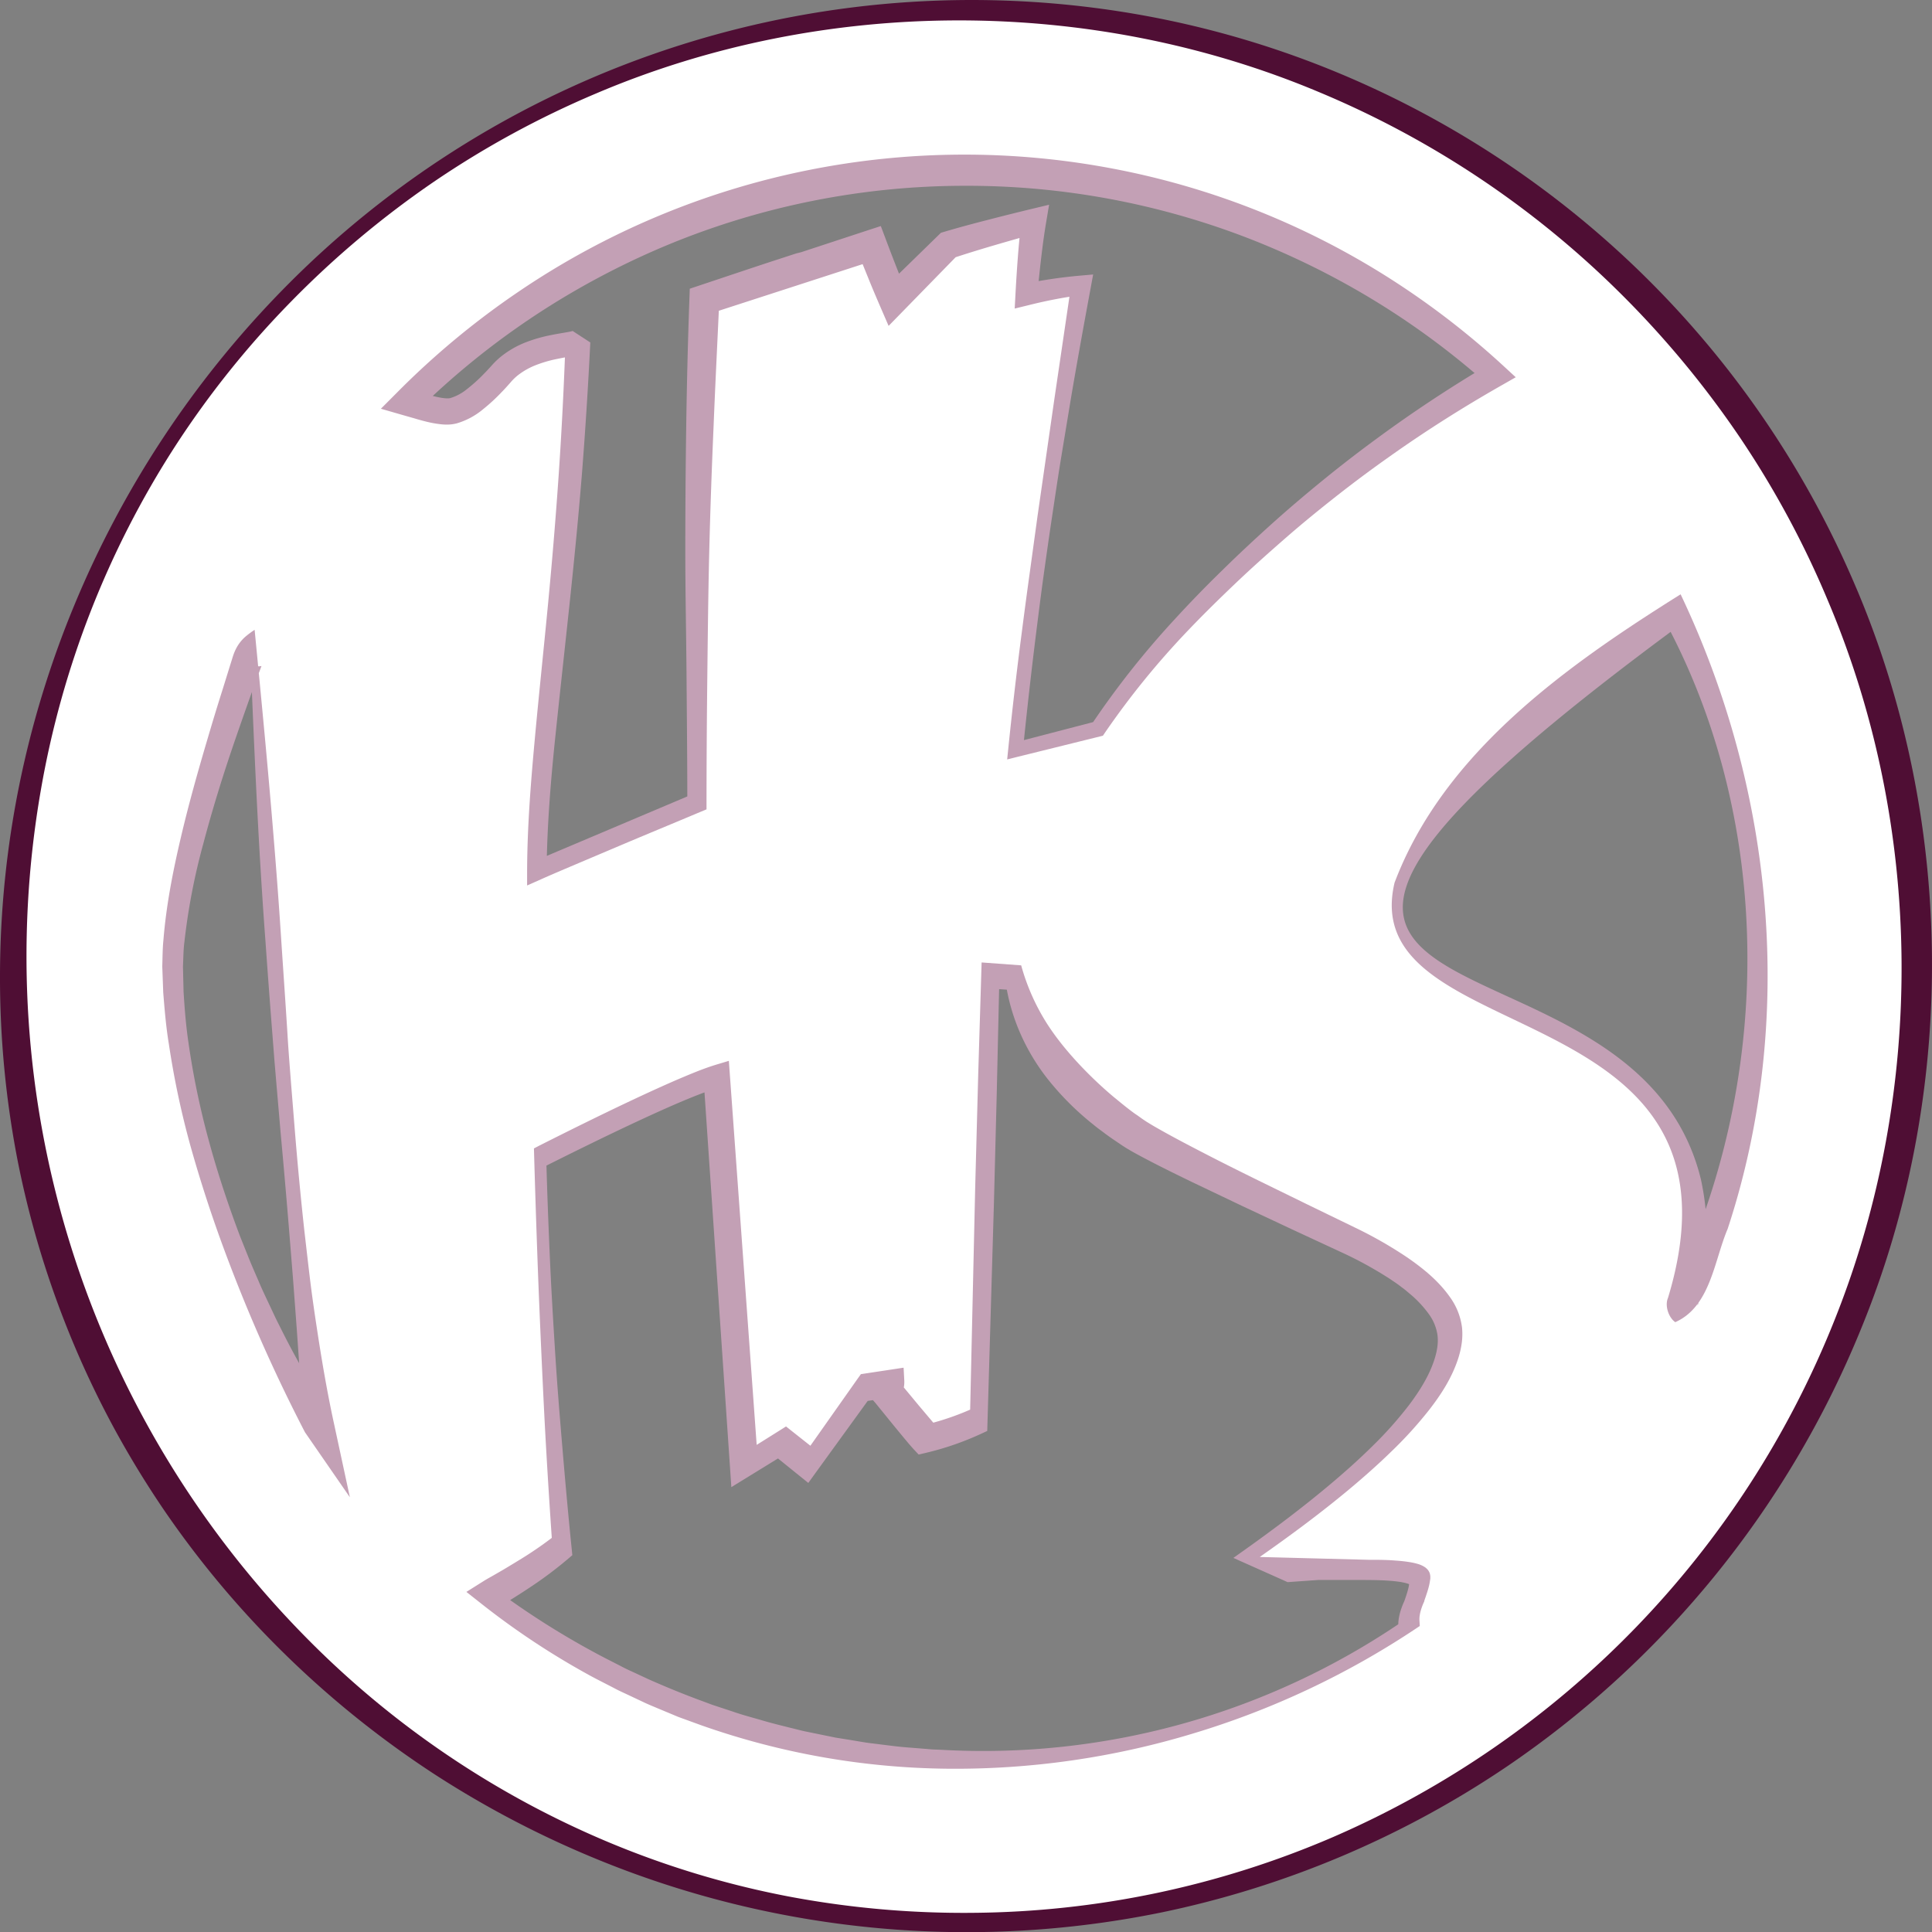
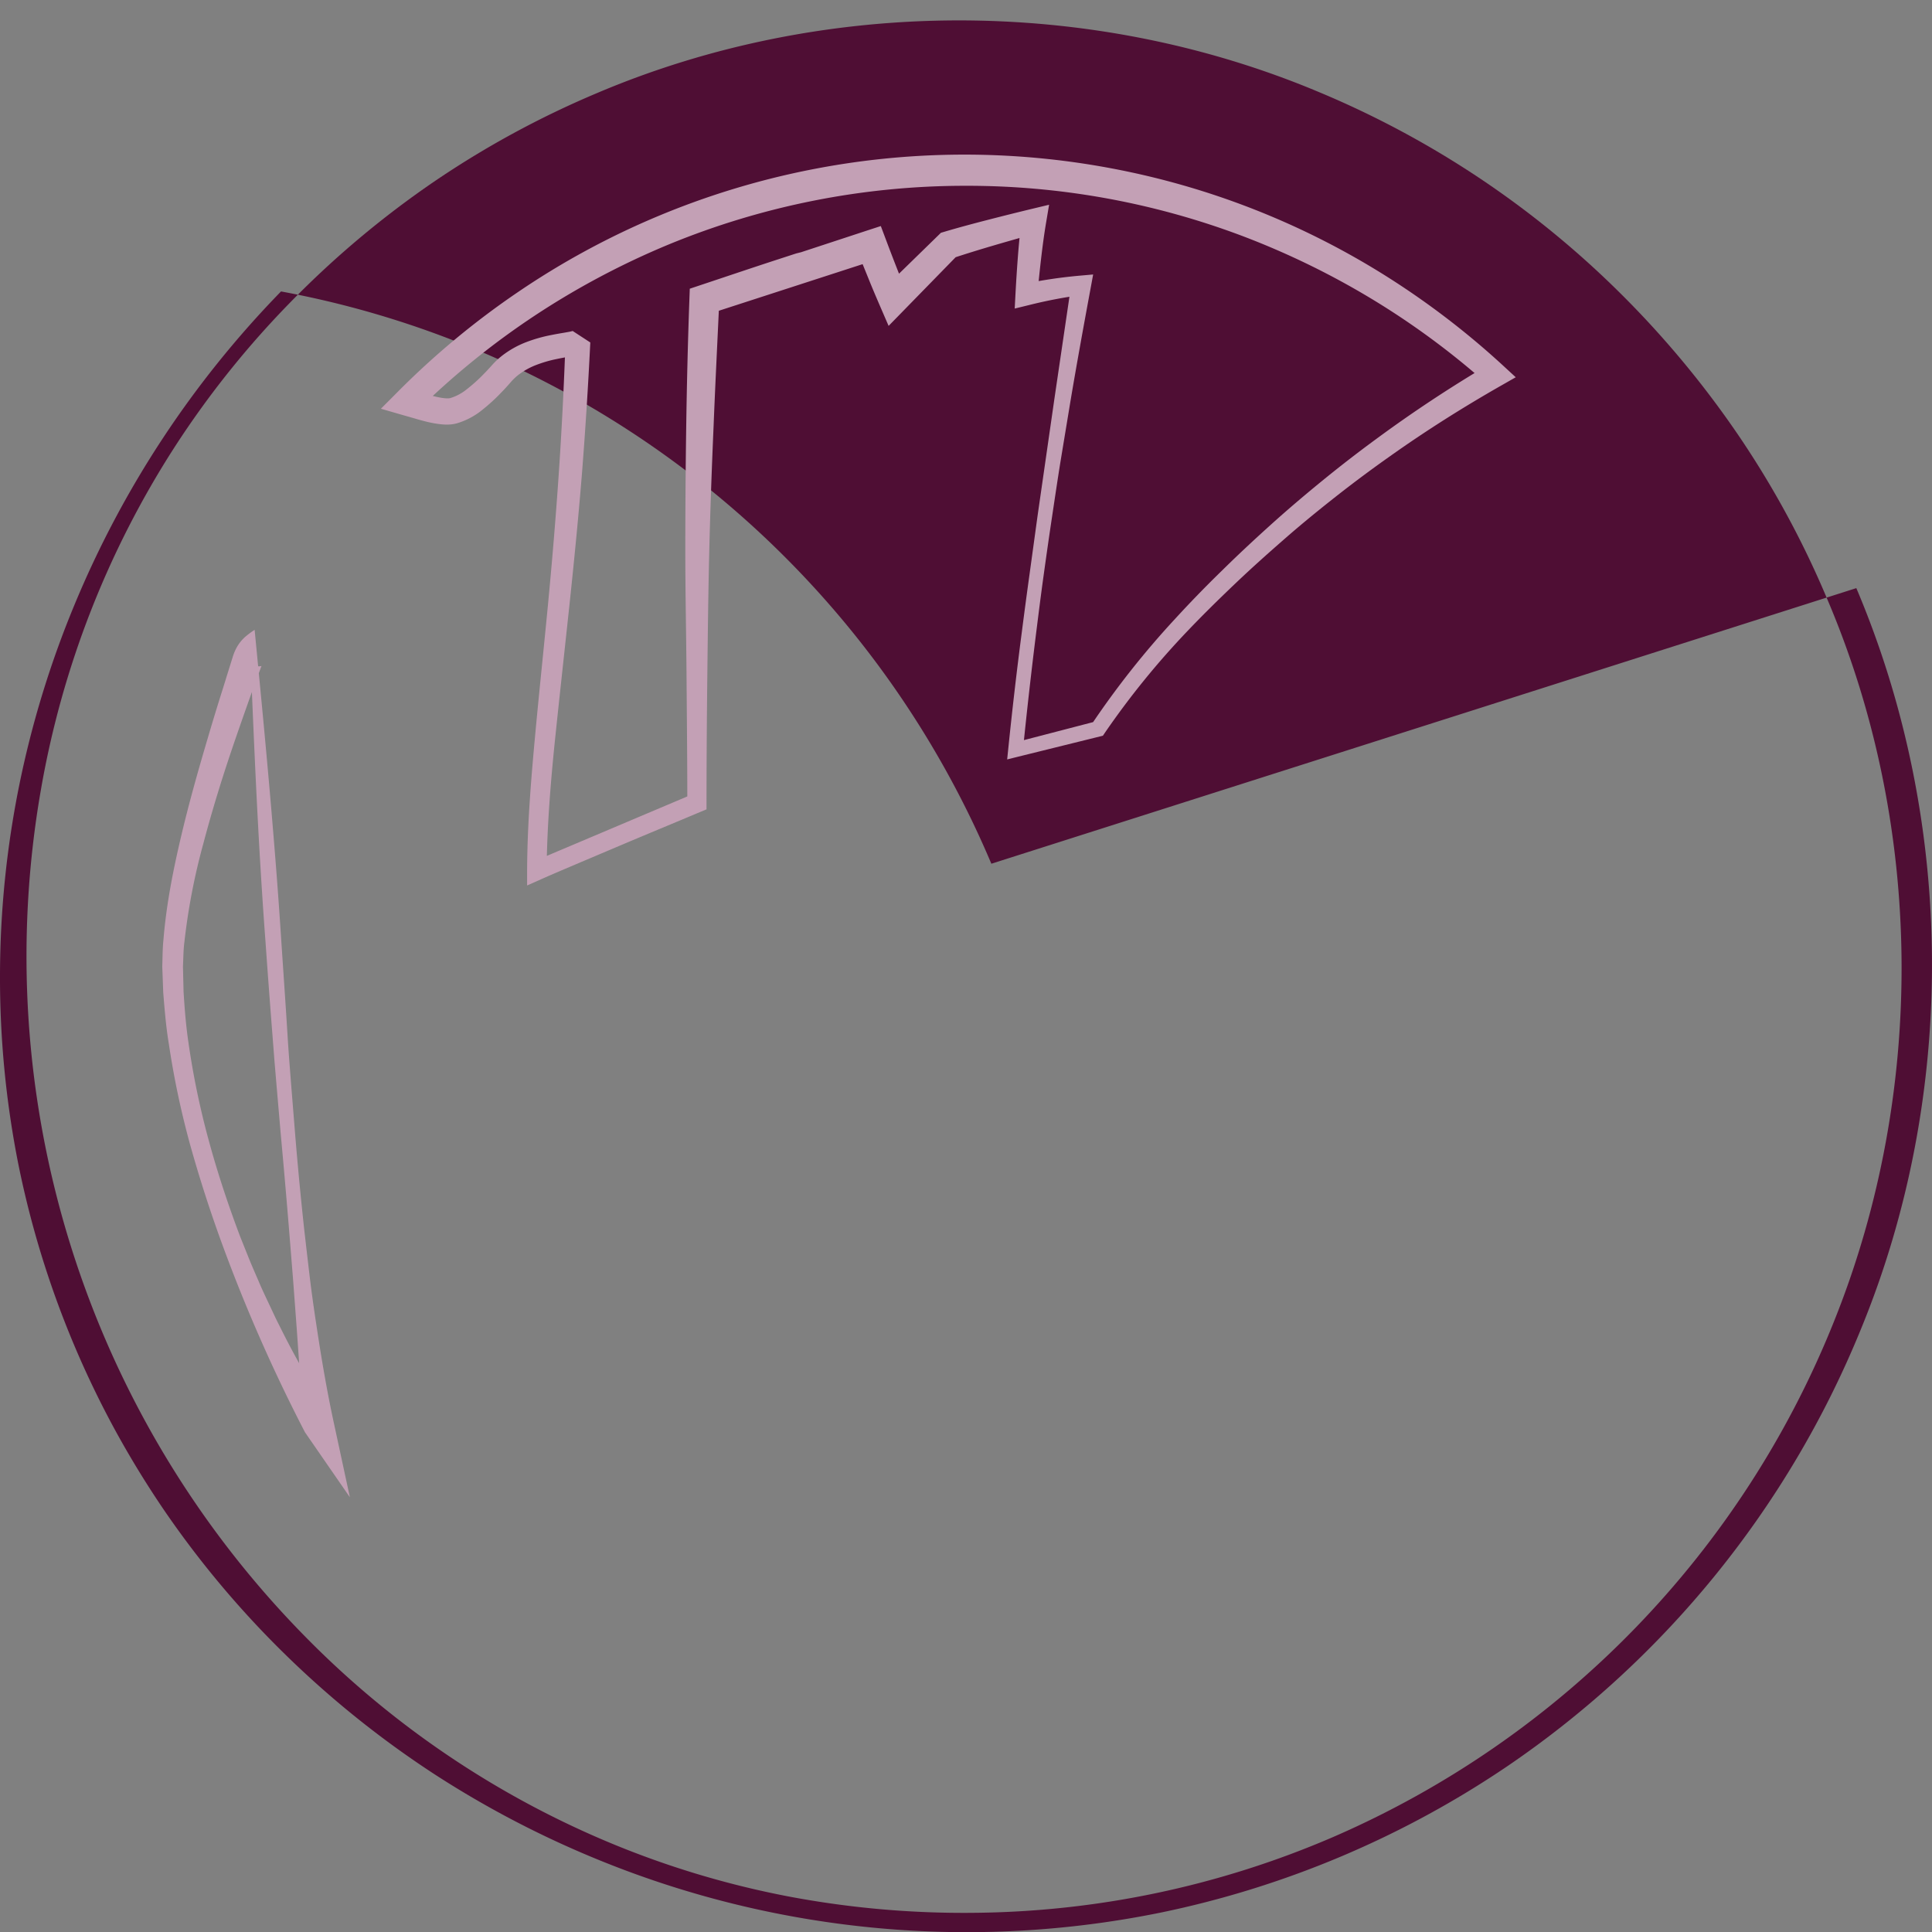
<svg xmlns="http://www.w3.org/2000/svg" id="Layer_1" data-name="Layer 1" viewBox="0 0 684.24 684.31">
  <rect x="0" y="0" width="684.24" height="684.31" fill="#808080" stroke="none" />
  <defs>
    <style>.cls-1{fill:#fff;}.cls-2{fill:#4f0e34;}.cls-3{fill:#c3a0b5;}</style>
  </defs>
-   <path id="Logo" class="cls-1" d="M681.79,229.37A338.9,338.9,0,0,0,502.44,49.17a335.78,335.78,0,0,0-369.55,72.56,339.43,339.43,0,0,0,0,478.93,337.81,337.81,0,0,0,548.9-371.29Zm-403-104.27c-1.69,41.55-2.63,78.2-2.63,110.21v68q-51,21.44-56.68,24c0-42.68,11.08-100.83,14.52-187.27-3.48,1.7-18.84,1.32-27.49,11.71-7.71,8.6-13.91,12.94-18.7,12.94-2.54,0-6.11-.75-10.91-2.27-1.26-.4-2.44-.74-3.54-1a279.19,279.19,0,0,1,385.53-9.64A487.05,487.05,0,0,0,463.81,224q-28.18,27.09-45.56,53.09l-29.16,7.44Q395.57,219.73,412.3,120a171.38,171.38,0,0,0-19.36,3.21c.85-11.71,1.79-20.3,2.63-26-13.34,3.5-23.49,6.33-30.36,8.5L345.85,125.1c-2.54-6-5.07-12.46-7.71-19.36M118.88,247.43c2.66,38.79,6,91.38,10.21,145,3.62,45.52,7.92,91.79,13.11,131-25.08-42.2-51.64-109.61-51.64-162.23C90.56,329.18,109.05,276.14,118.88,247.43ZM502.26,576h10.15c12.5,0,18.7,1.13,18.7,3.4q0,2.26-2,7.65a18.36,18.36,0,0,0-2,7.65,8.19,8.19,0,0,0,0,.87A279,279,0,0,1,201,585.21l1.07-.67c11.19-6.42,19.55-12.09,25.19-16.81q-5.82-68.08-7.71-138.07C252.14,413.23,273,403.79,282,401.14q5.93,92.08,9.68,138.07c6-3.87,10.53-6.7,13.54-8.4l9.68,7.74,19.36-27.2,9-1.32a6.57,6.57,0,0,1-.65,3.21c8.17,10,12.68,15.4,13.53,16.24a98.17,98.17,0,0,0,18.7-6.51L379,363.85c2.88-.66,8.74.9,11.56,0,2,22.08,14.94,41.19,38.73,57.13q10.14,6.93,72.94,36.45,39.57,18.31,39.57,35.89,0,27.48-70.12,76.87L484.49,576l3.29-4.82m137-89.05a90.67,90.67,0,0,0,4.67-27.77c0-24.17-9-43.53-27.07-57.89q-9.12-6.71-50.94-26.72-27.07-13-27.07-28.34c0-26,39.12-65.87,98.29-105.42a282.76,282.76,0,0,1,2.12,246.14Z" transform="translate(-29.42 -18.94)" />
  <g id="Logo-2" data-name="Logo">
-     <path class="cls-2" d="M676.72,231.5a332.5,332.5,0,0,0-30.92-57.37,341.8,341.8,0,0,0-41.5-50.31A333.91,333.91,0,0,0,496.35,51.47c-80.53-33.8-174.92-33.85-255.74.54a331,331,0,0,0-57.7,31.42,336.11,336.11,0,0,0-50.35,42.26A327.79,327.79,0,0,0,91.44,177a326.82,326.82,0,0,0-29.92,58.48,327.54,327.54,0,0,0-17.61,63.15A343.43,343.43,0,0,0,137.84,598.9a328.55,328.55,0,0,0,107.94,72.83,321.68,321.68,0,0,0,62.78,18.84,333.49,333.49,0,0,0,65.31,5.82A328.33,328.33,0,0,0,501.5,669.57,334.34,334.34,0,0,0,679.23,486.24C711.57,405.25,710.77,311.69,676.72,231.5Zm10.14-4.27c35.16,82.85,35.77,179.61,1.52,262.7A344.22,344.22,0,0,1,563.3,644.44a342.39,342.39,0,0,1-122.81,51.87,344.54,344.54,0,0,1-197.41-18A349.35,349.35,0,0,1,183.6,647.5a344.66,344.66,0,0,1-52.42-41.89,339.6,339.6,0,0,1-43.34-51.38q-9.51-13.92-17.61-28.72a336,336,0,0,1-34.4-94.69,339,339,0,0,1-6.41-66.92,342,342,0,0,1,6.79-66.74,345.74,345.74,0,0,1,19.58-64,352,352,0,0,1,73.16-111A341.45,341.45,0,0,1,435.29,24.57a336.35,336.35,0,0,1,64.42,18.68,341.48,341.48,0,0,1,187.15,184Z" transform="translate(-29.42 -18.94)" />
+     <path class="cls-2" d="M676.72,231.5a332.5,332.5,0,0,0-30.92-57.37,341.8,341.8,0,0,0-41.5-50.31A333.91,333.91,0,0,0,496.35,51.47c-80.53-33.8-174.92-33.85-255.74.54a331,331,0,0,0-57.7,31.42,336.11,336.11,0,0,0-50.35,42.26A327.79,327.79,0,0,0,91.44,177a326.82,326.82,0,0,0-29.92,58.48,327.54,327.54,0,0,0-17.61,63.15A343.43,343.43,0,0,0,137.84,598.9a328.55,328.55,0,0,0,107.94,72.83,321.68,321.68,0,0,0,62.78,18.84,333.49,333.49,0,0,0,65.31,5.82A328.33,328.33,0,0,0,501.5,669.57,334.34,334.34,0,0,0,679.23,486.24C711.57,405.25,710.77,311.69,676.72,231.5Zm10.14-4.27c35.16,82.85,35.77,179.61,1.52,262.7A344.22,344.22,0,0,1,563.3,644.44a342.39,342.39,0,0,1-122.81,51.87,344.54,344.54,0,0,1-197.41-18A349.35,349.35,0,0,1,183.6,647.5a344.66,344.66,0,0,1-52.42-41.89,339.6,339.6,0,0,1-43.34-51.38q-9.51-13.92-17.61-28.72a336,336,0,0,1-34.4-94.69,339,339,0,0,1-6.41-66.92,342,342,0,0,1,6.79-66.74,345.74,345.74,0,0,1,19.58-64,352,352,0,0,1,73.16-111a336.35,336.35,0,0,1,64.42,18.68,341.48,341.48,0,0,1,187.15,184Z" transform="translate(-29.42 -18.94)" />
    <path class="cls-3" d="M284,129c-.63,13.59-1.31,27.18-1.85,40.77-.64,14.81-1.18,29.63-1.54,44.45s-.52,29.65-.69,44.51-.27,29.71-.28,44.57v2.28l-2.09.87c-9.47,4-18.94,7.88-28.38,11.89l-14.16,6c-4.7,2-9.47,4-14.06,6.05l-4.85,2.15,0-5.27c.07-15.87,1.34-31.58,2.78-47.2s3.1-31.2,4.59-46.77,2.79-31.13,3.85-46.71,1.83-31.17,2.39-46.77l6.24,4.07a11,11,0,0,1-1.74.65c-.48.14-.89.23-1.3.32-.81.18-1.54.32-2.26.45-1.43.26-2.78.51-4.11.79a44.9,44.9,0,0,0-7.48,2.2,25.15,25.15,0,0,0-6.29,3.6,18.7,18.7,0,0,0-2.51,2.45l-.7.79-.78.87c-.52.58-1,1.1-1.55,1.65a65,65,0,0,1-6.79,6.27,25.82,25.82,0,0,1-9.19,4.93,13.61,13.61,0,0,1-3.16.45,18.52,18.52,0,0,1-2.77-.14,39.1,39.1,0,0,1-4.8-.87c-1.51-.37-3-.78-4.4-1.21l-4-1.14-7.8-2.25L170,158A287.76,287.76,0,0,1,213,122.29a281.13,281.13,0,0,1,102.6-43.08,281,281,0,0,1,107.84-.57,279.4,279.4,0,0,1,97,38.16,287.3,287.3,0,0,1,41.46,31.75l4.34,4-5.07,2.89c-13.62,7.76-26.9,16.15-39.69,25.24q-9.61,6.78-18.88,14.07c-6.17,4.85-12.25,9.82-18.18,15s-11.78,10.4-17.48,15.83-11.3,10.91-16.72,16.6a288.42,288.42,0,0,0-29.6,36.44l-.59.88-1,.25L389.73,287l-3.61.9.38-3.69c1.41-13.8,3-27.57,4.8-41.33q1.32-10.3,2.75-20.61l2.83-20.6,5.92-41.15,6.06-41.14,3.82,4A167.49,167.49,0,0,0,393.79,127l-5,1.22.28-5.27c.24-4.37.51-8.74.85-13.12s.75-8.77,1.32-13.21l5.42,4.86c-5,1.43-10.09,2.86-15.1,4.33s-10,3-14.89,4.62l2-1.21-19.13,19.6-5.41,5.54L341,127.13c-1.39-3.23-2.77-6.46-4.07-9.71q-1-2.46-2-4.93m-21.81-4.22,23.25-7.64L341.37,99l1.81,4.81q1.81,4.84,3.7,9.67c1.26,3.2,2.49,6.41,3.79,9.59l-8.52-1.68,19.6-19.12.91-.89,1.08-.32c5.14-1.53,10.25-2.89,15.37-4.21s10.23-2.6,15.36-3.84l6.5-1.56-1.08,6.43c-.7,4.17-1.26,8.44-1.76,12.71s-.94,8.58-1.34,12.89l-4.7-4a173.14,173.14,0,0,1,19.84-2.92l4.64-.41-.82,4.46c-2.52,13.61-5,27.22-7.29,40.87l-3.38,20.48c-1.11,6.83-2.11,13.67-3.14,20.51s-2,13.69-2.95,20.54-1.81,13.72-2.67,20.58q-2.56,20.58-4.64,41.21L388.44,282l29.13-7.58-1.6,1.14A307,307,0,0,1,445.7,238q8.08-8.81,16.66-17.14c5.66-5.58,11.49-11,17.41-16.33s12-10.48,18.18-15.52,12.48-9.91,18.92-14.63q19.26-14.19,39.91-26.39l-.73,6.89a278.07,278.07,0,0,0-40.7-30A281.89,281.89,0,0,0,470,102.74a276.08,276.08,0,0,0-98.76-18,275.46,275.46,0,0,0-105,20.79,281.66,281.66,0,0,0-47.55,25.27,278,278,0,0,0-41.87,34l-2.14-8,4.29,1.29c1.3.42,2.59.79,3.86,1.11,2.49.64,5.15,1.08,6.22.68a17.19,17.19,0,0,0,5.81-3.18,55.59,55.59,0,0,0,5.89-5.31c.46-.49,1-1,1.4-1.46l.67-.73.33-.36.4-.44a27.66,27.66,0,0,1,3.68-3.48,33.75,33.75,0,0,1,8.61-4.83,52.78,52.78,0,0,1,9-2.53c1.48-.3,2.95-.55,4.33-.78.69-.12,1.37-.24,2-.36l.78-.18c.24-.06.33-.12.29-.08l6.24,4.07q-1.15,23.53-3,47c-1.27,15.65-2.82,31.27-4.48,46.86s-3.39,31.15-5,46.69-2.84,31.08-3,46.53l-4.83-3.11c4.81-2.11,9.48-4.07,14.23-6.08l14.18-6,28.36-12-2.1,3.16c0-14.86-.16-29.71-.27-44.57s-.44-29.71-.44-44.6.11-29.77.33-44.65.58-29.74,1.12-44.61l.13-3.66,3.53-1.18c9.23-3.07,18.43-6.19,27.68-9.2l6.48-2.11" transform="translate(-29.42 -18.94)" />
    <path class="cls-3" d="M119.6,242c2.33,24.07,4.65,48,6.61,72,1,12,1.9,23.94,2.68,35.84s1.62,23.69,2.35,35.44c.35,5.92.82,11.64,1.26,17.39l1.39,17.25q1.4,17.23,3.27,34.44c.66,5.73,1.31,11.46,2,17.18s1.51,11.43,2.38,17.13c1.72,11.41,3.64,22.78,6.08,34.05l5.71,26.49-15.89-23h0A574.11,574.11,0,0,1,108,459.3q-6.26-17.15-11.19-34.75a303.52,303.52,0,0,1-7.58-35.82c-1-6-1.51-12.16-2-18.3l-.34-9.23c.11-3.12.09-6.28.41-9.35,1-12.38,3.38-24.4,6.16-36.26S99.55,292,103,280.36q2.56-8.73,5.31-17.4L111,254.3l.68-2.17.17-.54.09-.3.18-.52a17.82,17.82,0,0,1,.94-2.17,14.32,14.32,0,0,1,3.21-4.12A32.88,32.88,0,0,1,119.6,242Zm-1.43,10.91a3.92,3.92,0,0,0,1.89,1.78,2.81,2.81,0,0,0,1.74.16c.14,0,.2-.06.21,0l-.29.79-.79,2.11c-1.06,2.82-2.07,5.66-3.09,8.49-2,5.66-4,11.33-5.93,17-3.87,11.37-7.4,22.83-10.45,34.37a225.71,225.71,0,0,0-6.73,34.92c-.38,2.92-.36,5.81-.51,8.72l.21,8.85c.36,5.91.82,11.82,1.68,17.71a284.66,284.66,0,0,0,7.23,35c3.13,11.53,6.91,22.9,11.14,34.09l3.34,8.34c1.14,2.76,2.36,5.5,3.53,8.25s2.49,5.44,3.75,8.15l1.91,4.06c.66,1.35,1.34,2.68,2,4a286.72,286.72,0,0,0,17.9,30.95h0l-10.18,3.53c-.59-11.61-1.4-23.16-2.22-34.71l-1.29-17.3-1.39-17.28q-1.41-17.26-3-34.52l-1.49-17.26-.73-8.63-.66-8.51q-1.33-16.92-2.51-33.65c-.84-11.13-1.54-22.21-2.18-33.25C120,297,119.08,274.88,118.17,252.89Z" transform="translate(-29.42 -18.94)" />
-     <path class="cls-3" d="M391.08,360.83a76.2,76.2,0,0,0,9.05,20.49c9.35,14.68,24.43,26.71,24.51,26.77h0c4,3.31,6.44,5.14,7.53,5.82h0l1.94,1.39c.63.41,1.21.83,1.89,1.23,1.31.82,2.7,1.62,4.1,2.41,5.61,3.17,11.43,6.19,17.25,9.19s11.7,5.92,17.59,8.82l17.7,8.66,17.78,8.63a148.59,148.59,0,0,1,17.49,10.1c5.57,3.87,11.05,8.24,15.23,14.27a23.24,23.24,0,0,1,4.08,10.57,23.49,23.49,0,0,1-.15,5.71,32,32,0,0,1-1.26,5.32c-2.25,6.84-6.06,12.67-10.19,18a144.47,144.47,0,0,1-13.54,14.9c-4.78,4.66-9.77,9.06-14.86,13.31-10.19,8.5-20.83,16.36-31.64,23.94l38.43,1c3.17,0,6.38,0,9.62.27,1.62.1,3.26.27,4.94.54.41.06.84.14,1.27.23s.87.19,1.31.32a9.16,9.16,0,0,1,3,1.31l.21.15.23.21c.16.15.31.3.46.46a3.49,3.49,0,0,1,.44.65,2.86,2.86,0,0,1,.33.78,5.71,5.71,0,0,1,.16.92,2.62,2.62,0,0,1,0,.29v.21c0,.27,0,.53-.07.77a21,21,0,0,1-.53,2.67c-.44,1.65-1,3.2-1.53,4.73l0,.09,0,.1a21.17,21.17,0,0,0-1.36,3.69,15.55,15.55,0,0,0-.33,1.82,9.7,9.7,0,0,0,0,1.69l.09,1.55-1.2.8a296.06,296.06,0,0,1-79.29,37.33,289.83,289.83,0,0,1-87,12.41,269.7,269.7,0,0,1-87-15.39l-5.22-1.9-2.61-.95c-.87-.33-1.72-.71-2.57-1.06l-5.13-2.14c-1.7-.72-3.42-1.41-5.09-2.22l-5-2.36c-1.67-.79-3.37-1.53-5-2.41-3.28-1.72-6.61-3.35-9.84-5.15a274.77,274.77,0,0,1-37-24.54l-5.7-4.5,6.11-3.84c1.21-.76,2.38-1.38,3.54-2.05l3.36-1.94q3.35-2,6.6-4a131.54,131.54,0,0,0,12.46-8.72l-1.65,4q-1.21-17.28-2.2-34.57c-.66-11.53-1.2-23.07-1.72-34.6s-1-23.06-1.41-34.6-.78-23.07-1.11-34.6l-.06-2.14,1.91-1c10.26-5.17,20.54-10.27,30.93-15.2,5.2-2.46,10.43-4.88,15.72-7.21,2.65-1.16,5.31-2.29,8-3.38s5.44-2.12,8.39-3l4.08-1.23.31,4.3,10,138L292,534.05l13.68-8.58,2.12-1.34,2.11,1.68,9.72,7.69-5.54.78L333.32,507l1-1.39,1.72-.26,9-1.36,4.4-.67.24,4.48a10.58,10.58,0,0,1-1.05,5.21l-.5-4.37,6.73,8.12,3.38,4,1.69,2,.84,1,.4.45.3.32-3.93-1.11a94.92,94.92,0,0,0,17.87-6.33l-2.46,3.76,1.84-81.11L375.88,399l1.19-39.2m3.86-3.53.3,0m104.22,223-2.06-.92-12.8-5.71-4.35-1.95,3.9-2.77c10.67-7.59,21.13-15.46,31.09-23.88,5-4.22,9.82-8.55,14.43-13.11a135.94,135.94,0,0,0,12.81-14.41c3.82-5.07,7.2-10.51,9-16.22a25.54,25.54,0,0,0,1-4.28,16.91,16.91,0,0,0,.07-4.13,16.72,16.72,0,0,0-3.1-7.58,39.17,39.17,0,0,0-6.1-6.64l-1.78-1.5c-.59-.51-1.25-1-1.86-1.44-1.23-1-2.56-1.84-3.86-2.74A136.4,136.4,0,0,0,505,462.68l-17.85-8.28L469.25,446l-17.85-8.52c-5.94-2.88-11.86-5.78-17.78-8.94-1.48-.8-3-1.6-4.46-2.49-.75-.42-1.52-.93-2.28-1.41l-2.1-1.43c-1.4-.94-2.8-1.9-4.16-2.93s-2.74-2-4.06-3.12a100.16,100.16,0,0,1-14.76-14.44,74.31,74.31,0,0,1-11.06-17.87A70.68,70.68,0,0,1,386,369.44c-.31-1.7-.55-3.4-.74-5.11l6.9,4.6a14.86,14.86,0,0,1-4.6.56c-1.21,0-2.27-.09-3.26-.16l-1.08-.08c-.57,0-1.1-.08-1.59-.09s-.74,0-1,0a2.17,2.17,0,0,0-.32,0h0l.21,0a3.86,3.86,0,0,0,1.07-.33,4.17,4.17,0,0,0,1.72-1.51l-.88,38.86-1,38.89-2.29,78-.08,2.66-2.38,1.1a103.19,103.19,0,0,1-19.54,6.7l-2.36.56-1.57-1.67-.34-.36-.26-.29-.47-.54-.88-1-1.72-2.06-3.38-4.1-6.68-8.22-1.81-2.1,1.31-2.27a2.41,2.41,0,0,0,.26-1.21l4.64,3.8-9,1.28,2.82-1.6-19.62,27.07-2.39,3.32-3.16-2.55-9.64-7.79,4.23.34-13.39,8.23-5.3,3.26-.41-6.09-9.4-138.15,4.38,3.07c-2.54.76-5.17,1.75-7.78,2.79s-5.22,2.15-7.82,3.28c-5.21,2.28-10.39,4.67-15.55,7.1-10.32,4.87-20.58,9.94-30.8,15.07l1.85-3.1c.29,11.51.75,23,1.25,34.51s1.2,23,1.92,34.47,1.67,22.95,2.64,34.42,2,22.92,3.17,34.37l.24,2.35-1.89,1.61a139.91,139.91,0,0,1-13.11,9.79c-2.24,1.5-4.5,2.94-6.78,4.36l-3.43,2.09c-1.11.67-2.25,1.32-3.24,2l.4-8.34a287.59,287.59,0,0,0,36,23c3.12,1.71,6.32,3.28,9.48,4.92,1.56.85,3.2,1.55,4.81,2.31l4.85,2.25c6.5,2.88,13.1,5.57,19.79,8l2.5.94,2.53.84,5.07,1.67c3.37,1.19,6.82,2.06,10.24,3.07s6.88,1.85,10.34,2.71c1.73.41,3.45.9,5.19,1.25l5.24,1.07,5.24,1.07,5.28.85,5.29.88c1.76.26,3.54.45,5.31.68,3.54.44,7.08.92,10.65,1.15l5.34.43c.89.07,1.78.17,2.67.21l2.68.11a263.22,263.22,0,0,0,163.23-45.23l-1.1,2.35a13.65,13.65,0,0,1,0-2.72,19,19,0,0,1,.45-2.52,25.74,25.74,0,0,1,1.66-4.59l-.08.19c.52-1.43,1-2.87,1.37-4.27a15.53,15.53,0,0,0,.4-2,3,3,0,0,0,0-.4v-.08s0-.1,0,0a.74.74,0,0,0,.05.33c.07.12,0,.17.1.25s.13.16.11.16l0,.05h0l0,0c-.07,0-.05-.06-.18-.11l-.31-.14a8,8,0,0,0-.86-.27c-.31-.09-.63-.17-1-.24s-.68-.14-1-.19c-1.44-.22-2.94-.37-4.47-.47-3-.2-6.14-.23-9.27-.23H496.2" transform="translate(-29.42 -18.94)" />
-     <path class="cls-3" d="M622.74,487.2c-2.38-1.62-3.78-5.87-2.58-8.59C653.38,369,509.07,391.73,523.32,331.55c17.48-46.17,60.95-76.84,101.31-102.13,33.11,69.59,40.91,151.15,16.66,224.74C636.49,465.44,635.2,481.67,622.74,487.2Zm4-10.23c-.22-2-2.23-3.43-3.78-3.81,3.36-7.19,6.45-14.63,9.17-22.12C657,382.42,653.66,302.45,618.6,238l6.54,1.74c-213.89,157.47-17.93,95.87,6.67,196.87a94.24,94.24,0,0,1-1.26,45.18C631.24,479.9,629.05,476.89,626.79,477Z" transform="translate(-29.42 -18.94)" />
  </g>
</svg>